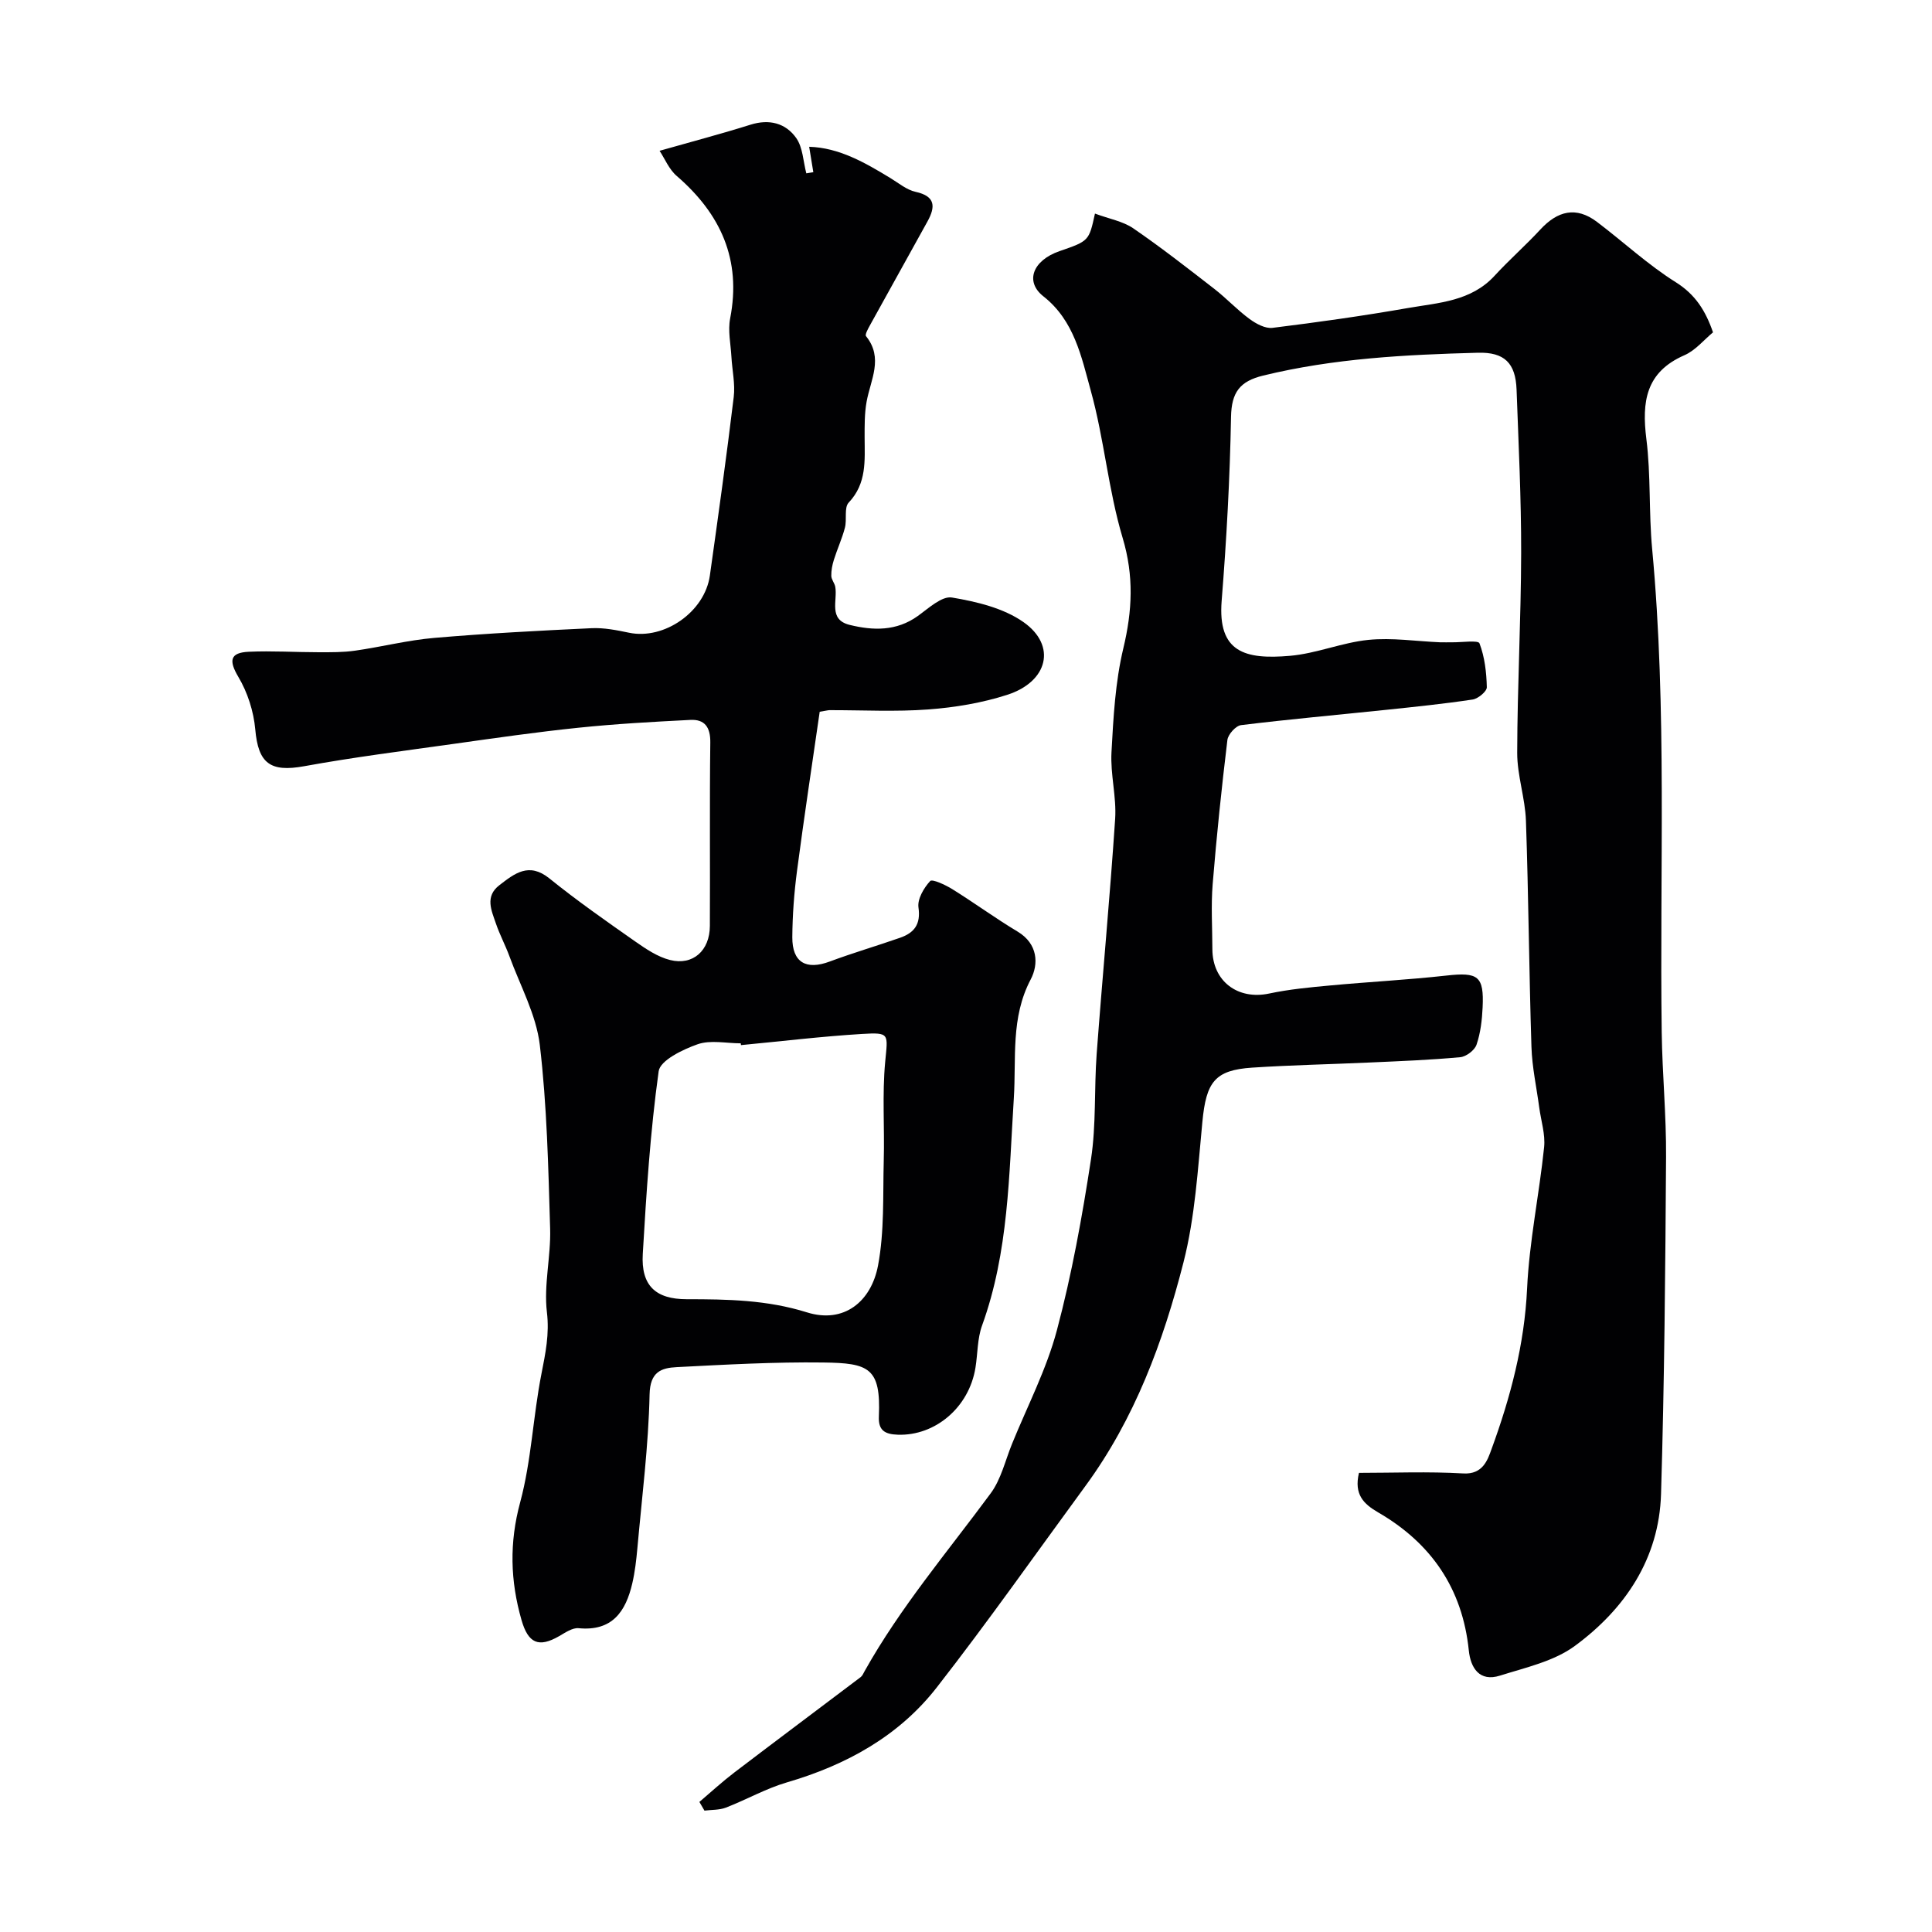
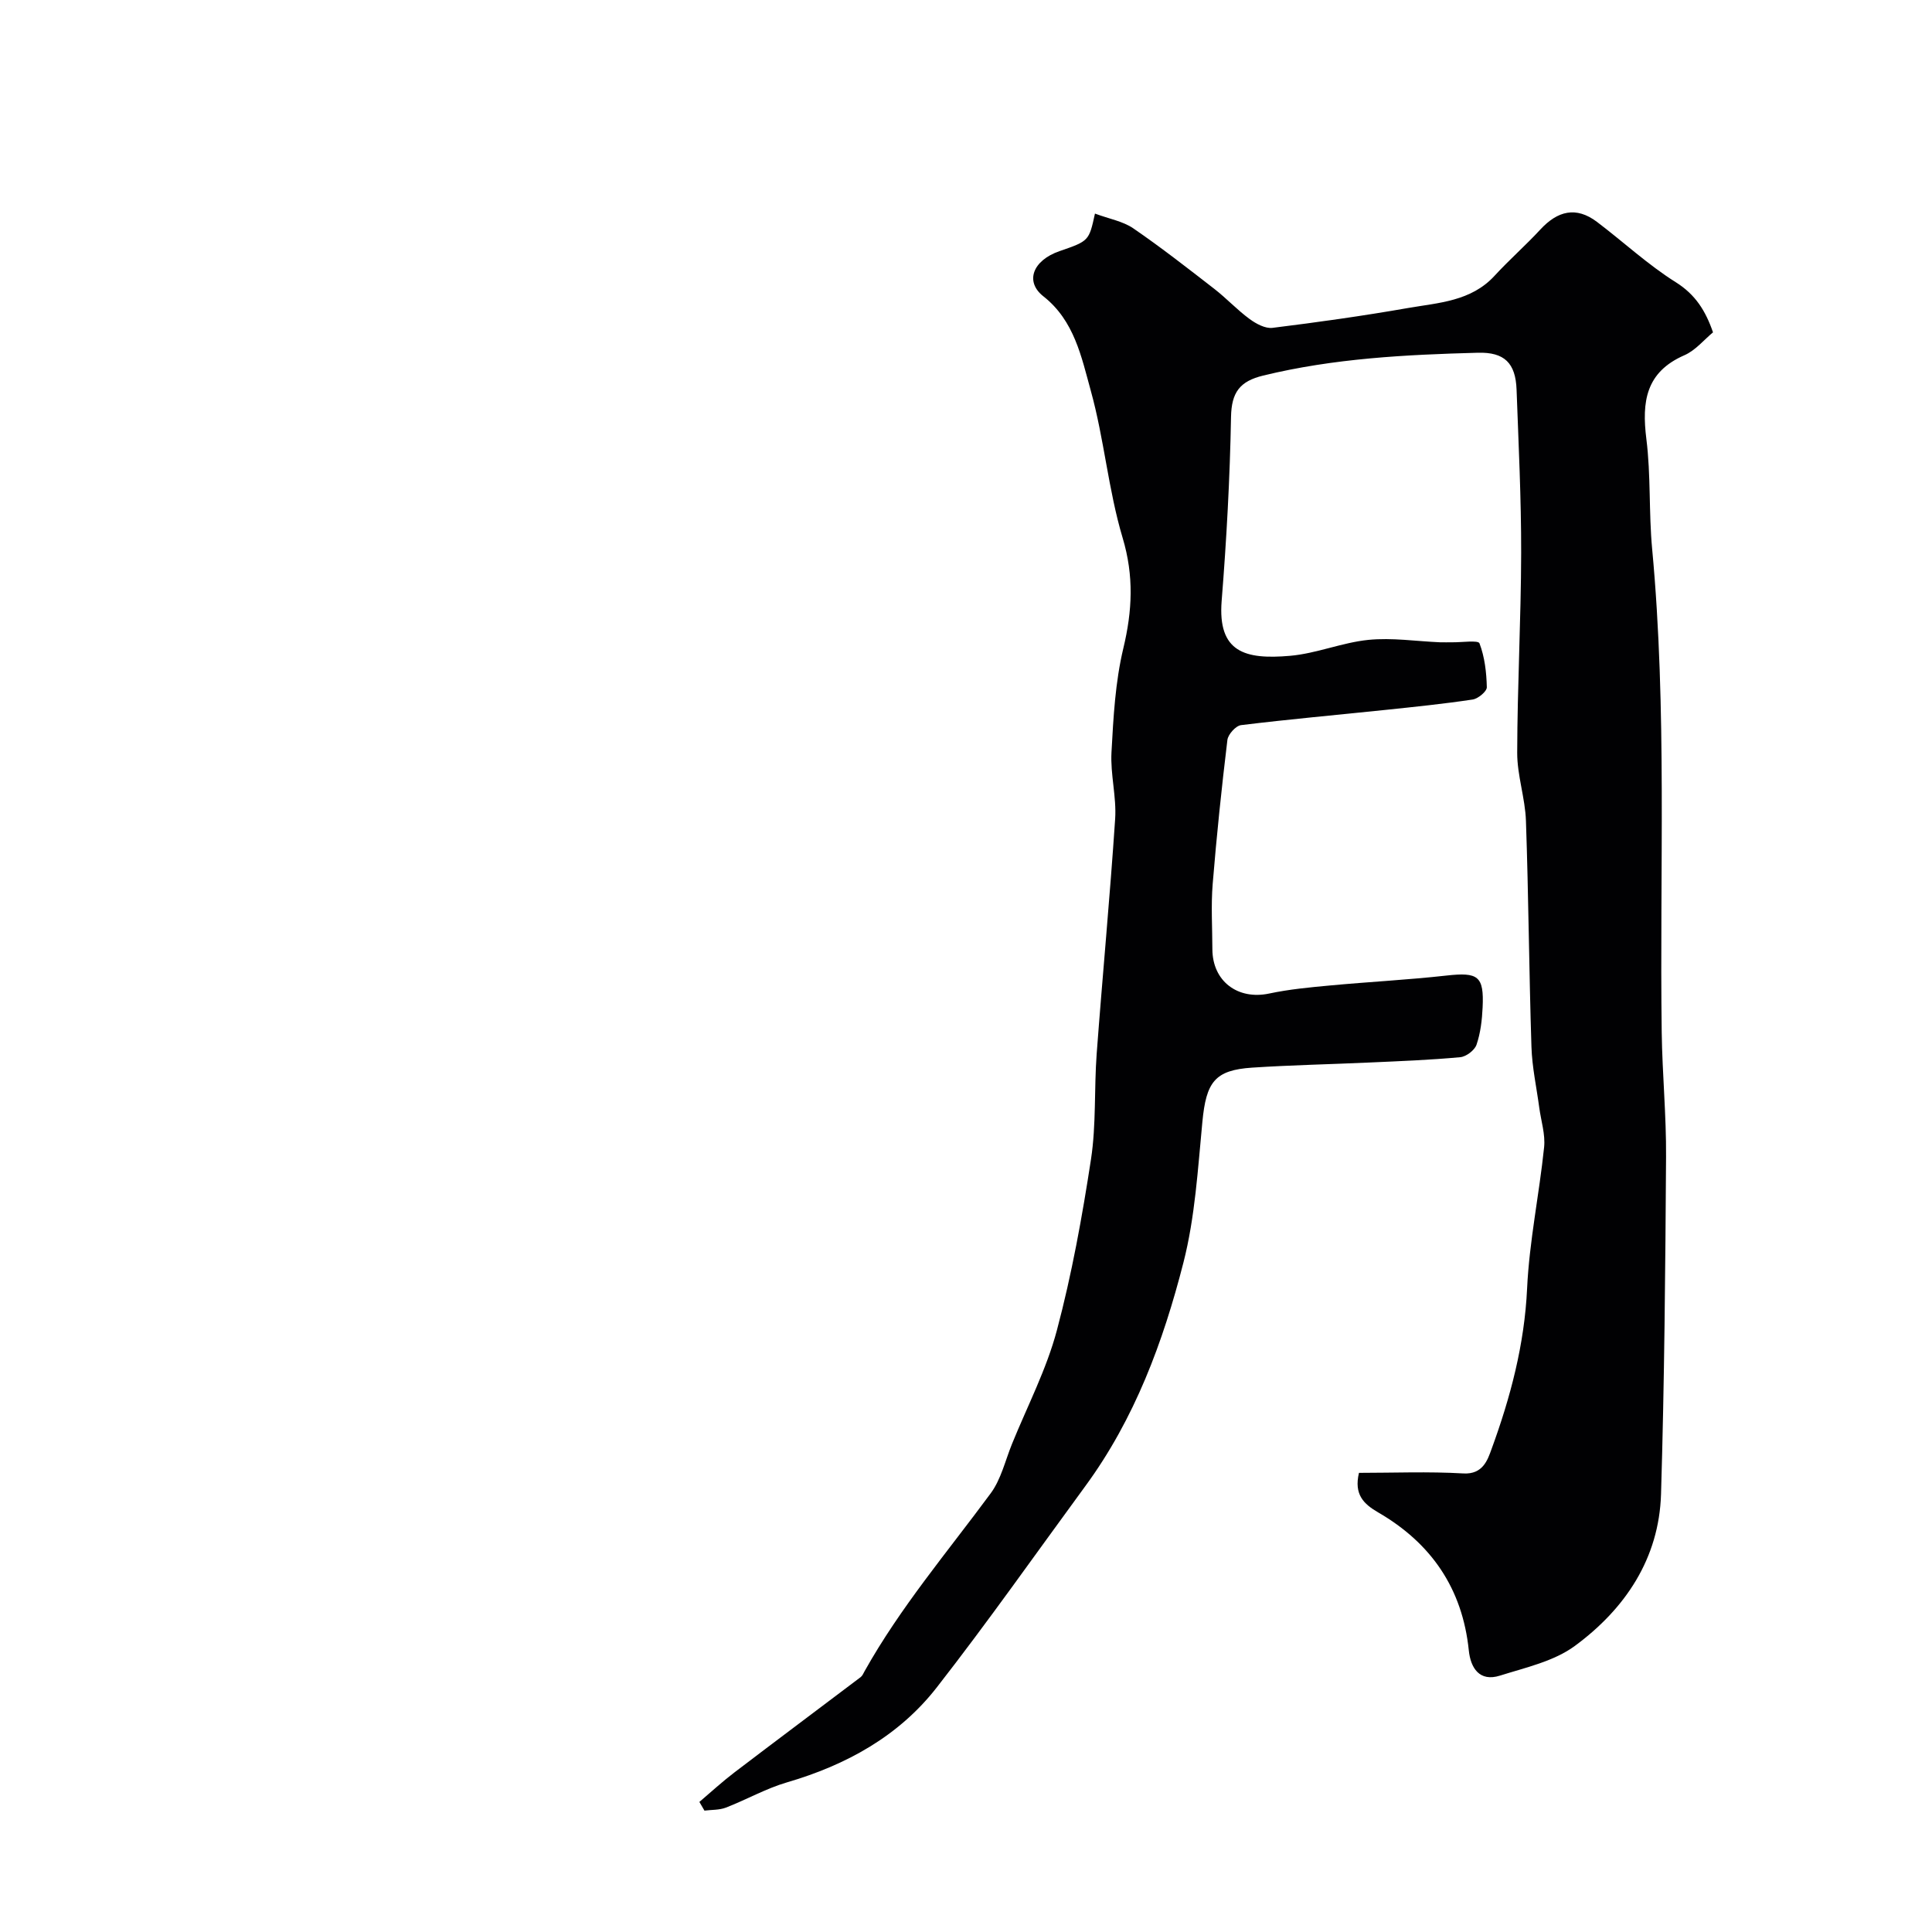
<svg xmlns="http://www.w3.org/2000/svg" enable-background="new 0 0 400 400" viewBox="0 0 400 400">
  <path d="m226.7 44.22c2.95 1.1 5.78 1.58 7.94 3.06 5.76 3.95 11.28 8.27 16.8 12.55 2.52 1.96 4.71 4.34 7.28 6.22 1.33.98 3.24 2.01 4.73 1.83 9.38-1.16 18.75-2.48 28.07-4.11 6.33-1.1 13.04-1.37 17.91-6.67 3.04-3.31 6.44-6.29 9.49-9.59 3.55-3.84 7.39-4.85 11.73-1.56 5.46 4.13 10.53 8.86 16.3 12.48 4.07 2.55 6.18 5.93 7.71 10.38-1.85 1.52-3.63 3.74-5.93 4.74-8.01 3.5-8.83 9.63-7.87 17.32.95 7.52.49 15.21 1.2 22.78 3.11 33.32 1.53 66.72 1.98 100.09.12 8.6.96 17.2.9 25.8-.15 23.26-.34 46.53-1.04 69.78-.4 13.35-7.42 23.77-17.83 31.44-4.34 3.2-10.2 4.48-15.52 6.16-4.25 1.34-6.08-1.6-6.45-5.22-1.32-12.81-7.77-22.2-18.76-28.57-3-1.74-5.05-3.7-3.98-8.19 7.08 0 14.37-.3 21.62.12 4.04.23 5.02-2.82 5.81-4.99 3.93-10.74 6.84-21.69 7.38-33.32.46-9.77 2.51-19.46 3.52-29.22.28-2.66-.63-5.45-1-8.18-.56-4.21-1.49-8.4-1.62-12.62-.5-15.59-.6-31.2-1.14-46.79-.16-4.71-1.82-9.39-1.81-14.09.03-13.79.79-27.58.82-41.37.02-11.26-.54-22.53-.95-33.8-.2-5.52-2.52-7.8-8.01-7.65-14.94.4-29.83 1.16-44.46 4.73-4.85 1.18-6.55 3.48-6.65 8.56-.23 12.71-.93 25.42-1.94 38.09-.84 10.64 4.83 12.18 14.15 11.37 5.46-.47 10.77-2.75 16.23-3.3 4.89-.49 9.9.29 14.85.5.83.03 1.67-.01 2.5 0 1.97.03 5.38-.48 5.65.21 1.08 2.83 1.45 6.02 1.52 9.09.02.86-1.8 2.38-2.94 2.55-6 .9-12.04 1.52-18.07 2.15-9.96 1.04-19.93 1.93-29.87 3.15-1.09.13-2.69 1.91-2.83 3.07-1.2 9.93-2.24 19.88-3.05 29.85-.36 4.47-.07 8.99-.06 13.49.03 6.63 5.27 10.54 11.76 9.16 4.14-.88 8.4-1.28 12.62-1.67 8.02-.75 16.07-1.16 24.07-2.05 6.56-.73 7.81.07 7.5 6.6-.12 2.6-.43 5.28-1.26 7.71-.39 1.15-2.14 2.48-3.37 2.59-6.24.58-12.51.82-18.77 1.1-8.1.37-16.21.53-24.29 1.06-7.77.51-9.54 2.97-10.33 11.22-.94 9.76-1.51 19.7-3.92 29.13-4.2 16.43-10.09 32.35-20.29 46.26-10.22 13.94-20.16 28.09-30.78 41.71-7.88 10.11-18.76 16.08-31.05 19.67-4.34 1.27-8.37 3.58-12.62 5.22-1.36.52-2.95.43-4.43.62-.35-.6-.7-1.2-1.05-1.8 2.39-2.03 4.7-4.16 7.19-6.06 8.7-6.63 17.47-13.18 26.2-19.78.37-.28.57-.79.81-1.22 7.39-13.21 17.17-24.71 26.11-36.83 2.15-2.91 3.01-6.77 4.41-10.22 3.18-7.83 7.15-15.45 9.3-23.55 3.09-11.61 5.24-23.52 7.06-35.41 1.09-7.15.64-14.52 1.17-21.76 1.21-16.24 2.75-32.45 3.83-48.7.3-4.56-1.01-9.21-.76-13.78.39-7.21.78-14.54 2.45-21.52 1.87-7.8 2.22-14.99-.14-22.88-2.97-9.93-3.82-20.48-6.6-30.49-1.93-6.97-3.4-14.48-9.81-19.52-3.89-3.06-2.18-7.44 3.33-9.35 6.11-2.11 6.11-2.11 7.35-7.78z" fill="#010103" />
-   <path d="m136.56 31.22c6.97-1.98 12.93-3.55 18.81-5.4 3.9-1.23 7.3-.33 9.48 2.76 1.38 1.96 1.44 4.84 2.09 7.31.48-.08.97-.16 1.45-.24-.28-1.69-.55-3.37-.86-5.26 6.18.18 11.56 3.27 16.9 6.53 1.67 1.02 3.31 2.4 5.14 2.8 4.16.91 4.11 3.12 2.46 6.12-3.99 7.23-8.01 14.43-12 21.66-.36.66-.98 1.79-.73 2.1 3.66 4.54.94 9.02.12 13.57-.44 2.42-.41 4.95-.41 7.43.02 4.76.47 9.48-3.3 13.46-.98 1.04-.33 3.49-.78 5.2-.59 2.26-1.58 4.4-2.28 6.63-.34 1.07-.56 2.22-.54 3.33.01.76.67 1.48.82 2.26.52 2.84-1.5 6.8 2.99 7.9 4.85 1.19 9.68 1.33 14.11-1.85 2.21-1.59 4.97-4.17 7.06-3.82 5.13.86 10.7 2.19 14.84 5.11 6.87 4.84 5.07 12.32-3.41 15.04-5.22 1.68-10.8 2.61-16.28 3.02-6.79.51-13.65.14-20.48.15-.32 0-.65.1-2.05.33-1.55 10.74-3.23 21.8-4.69 32.89-.6 4.56-.95 9.19-.98 13.79-.03 5.24 2.87 6.86 7.76 5.03 4.8-1.79 9.73-3.23 14.56-4.92 2.91-1.02 4.3-2.76 3.8-6.27-.25-1.74 1.11-4.05 2.42-5.47.43-.47 3.15.79 4.57 1.67 4.57 2.84 8.92 6.03 13.54 8.8 4.22 2.53 4.37 6.73 2.71 9.89-4.19 7.95-2.97 16.31-3.5 24.63-1.01 15.83-1.05 31.81-6.58 47.05-.98 2.71-.89 5.8-1.36 8.71-1.32 8.23-8.34 14.15-16.08 13.88-2.69-.09-4.05-.9-3.92-3.76.44-10.11-2.08-11.07-11.5-11.19-10.11-.13-20.24.44-30.35.96-3.21.16-5.52.97-5.62 5.65-.23 10.63-1.58 21.24-2.53 31.86-.22 2.43-.5 4.88-1.05 7.25-1.35 5.83-4.14 9.97-11.12 9.29-1.27-.12-2.75.91-4 1.63-4.29 2.48-6.44 1.49-7.82-3.33-2.33-8.13-2.54-16-.27-24.38 2.32-8.61 2.66-17.74 4.39-26.53.84-4.3 1.69-8.27 1.14-12.83-.67-5.65.84-11.52.67-17.27-.38-12.7-.65-25.46-2.14-38.05-.75-6.28-4.06-12.26-6.29-18.36-.84-2.29-2.01-4.46-2.79-6.76-.92-2.7-2.34-5.61.71-7.95 3.15-2.42 6.11-4.83 10.36-1.4 5.71 4.61 11.74 8.83 17.75 13.04 2.23 1.56 4.65 3.2 7.23 3.85 4.74 1.19 8.22-1.95 8.24-7.05.07-12.66-.07-25.33.09-37.99.04-3.15-1.15-4.83-4.14-4.67-7.73.39-15.47.82-23.17 1.62-8.63.89-17.22 2.13-25.81 3.34-10.34 1.45-20.71 2.76-30.98 4.63-7.02 1.27-9.49-.59-10.11-7.62-.33-3.72-1.59-7.66-3.5-10.87-2.05-3.45-1.69-5.03 2.15-5.21 4.83-.22 9.69.1 14.54.1 2.5 0 5.03.03 7.49-.33 5.47-.78 10.88-2.17 16.38-2.64 10.84-.93 21.71-1.5 32.58-2.01 2.56-.12 5.2.41 7.75.94 7.26 1.51 15.67-4.3 16.73-11.84 1.73-12.31 3.45-24.62 4.94-36.96.33-2.73-.33-5.58-.48-8.37-.15-2.64-.75-5.38-.26-7.9 2.37-12.18-1.96-21.63-11.05-29.49-1.61-1.38-2.49-3.6-3.56-5.22zm16.85 185.16c-.01-.12-.03-.25-.04-.37-3 0-6.25-.74-8.93.19-3.08 1.08-7.76 3.34-8.07 5.59-1.74 12.52-2.55 25.18-3.29 37.81-.39 6.57 2.65 9.39 9.12 9.39 8.39 0 16.6.13 24.87 2.72 7.64 2.39 13.3-2.2 14.72-9.71 1.33-7.06.99-14.45 1.18-21.7.19-6.82-.34-13.69.3-20.46.54-5.82 1.02-6.12-4.83-5.77-8.36.51-16.69 1.52-25.03 2.31z" fill="#010103" />
</svg>